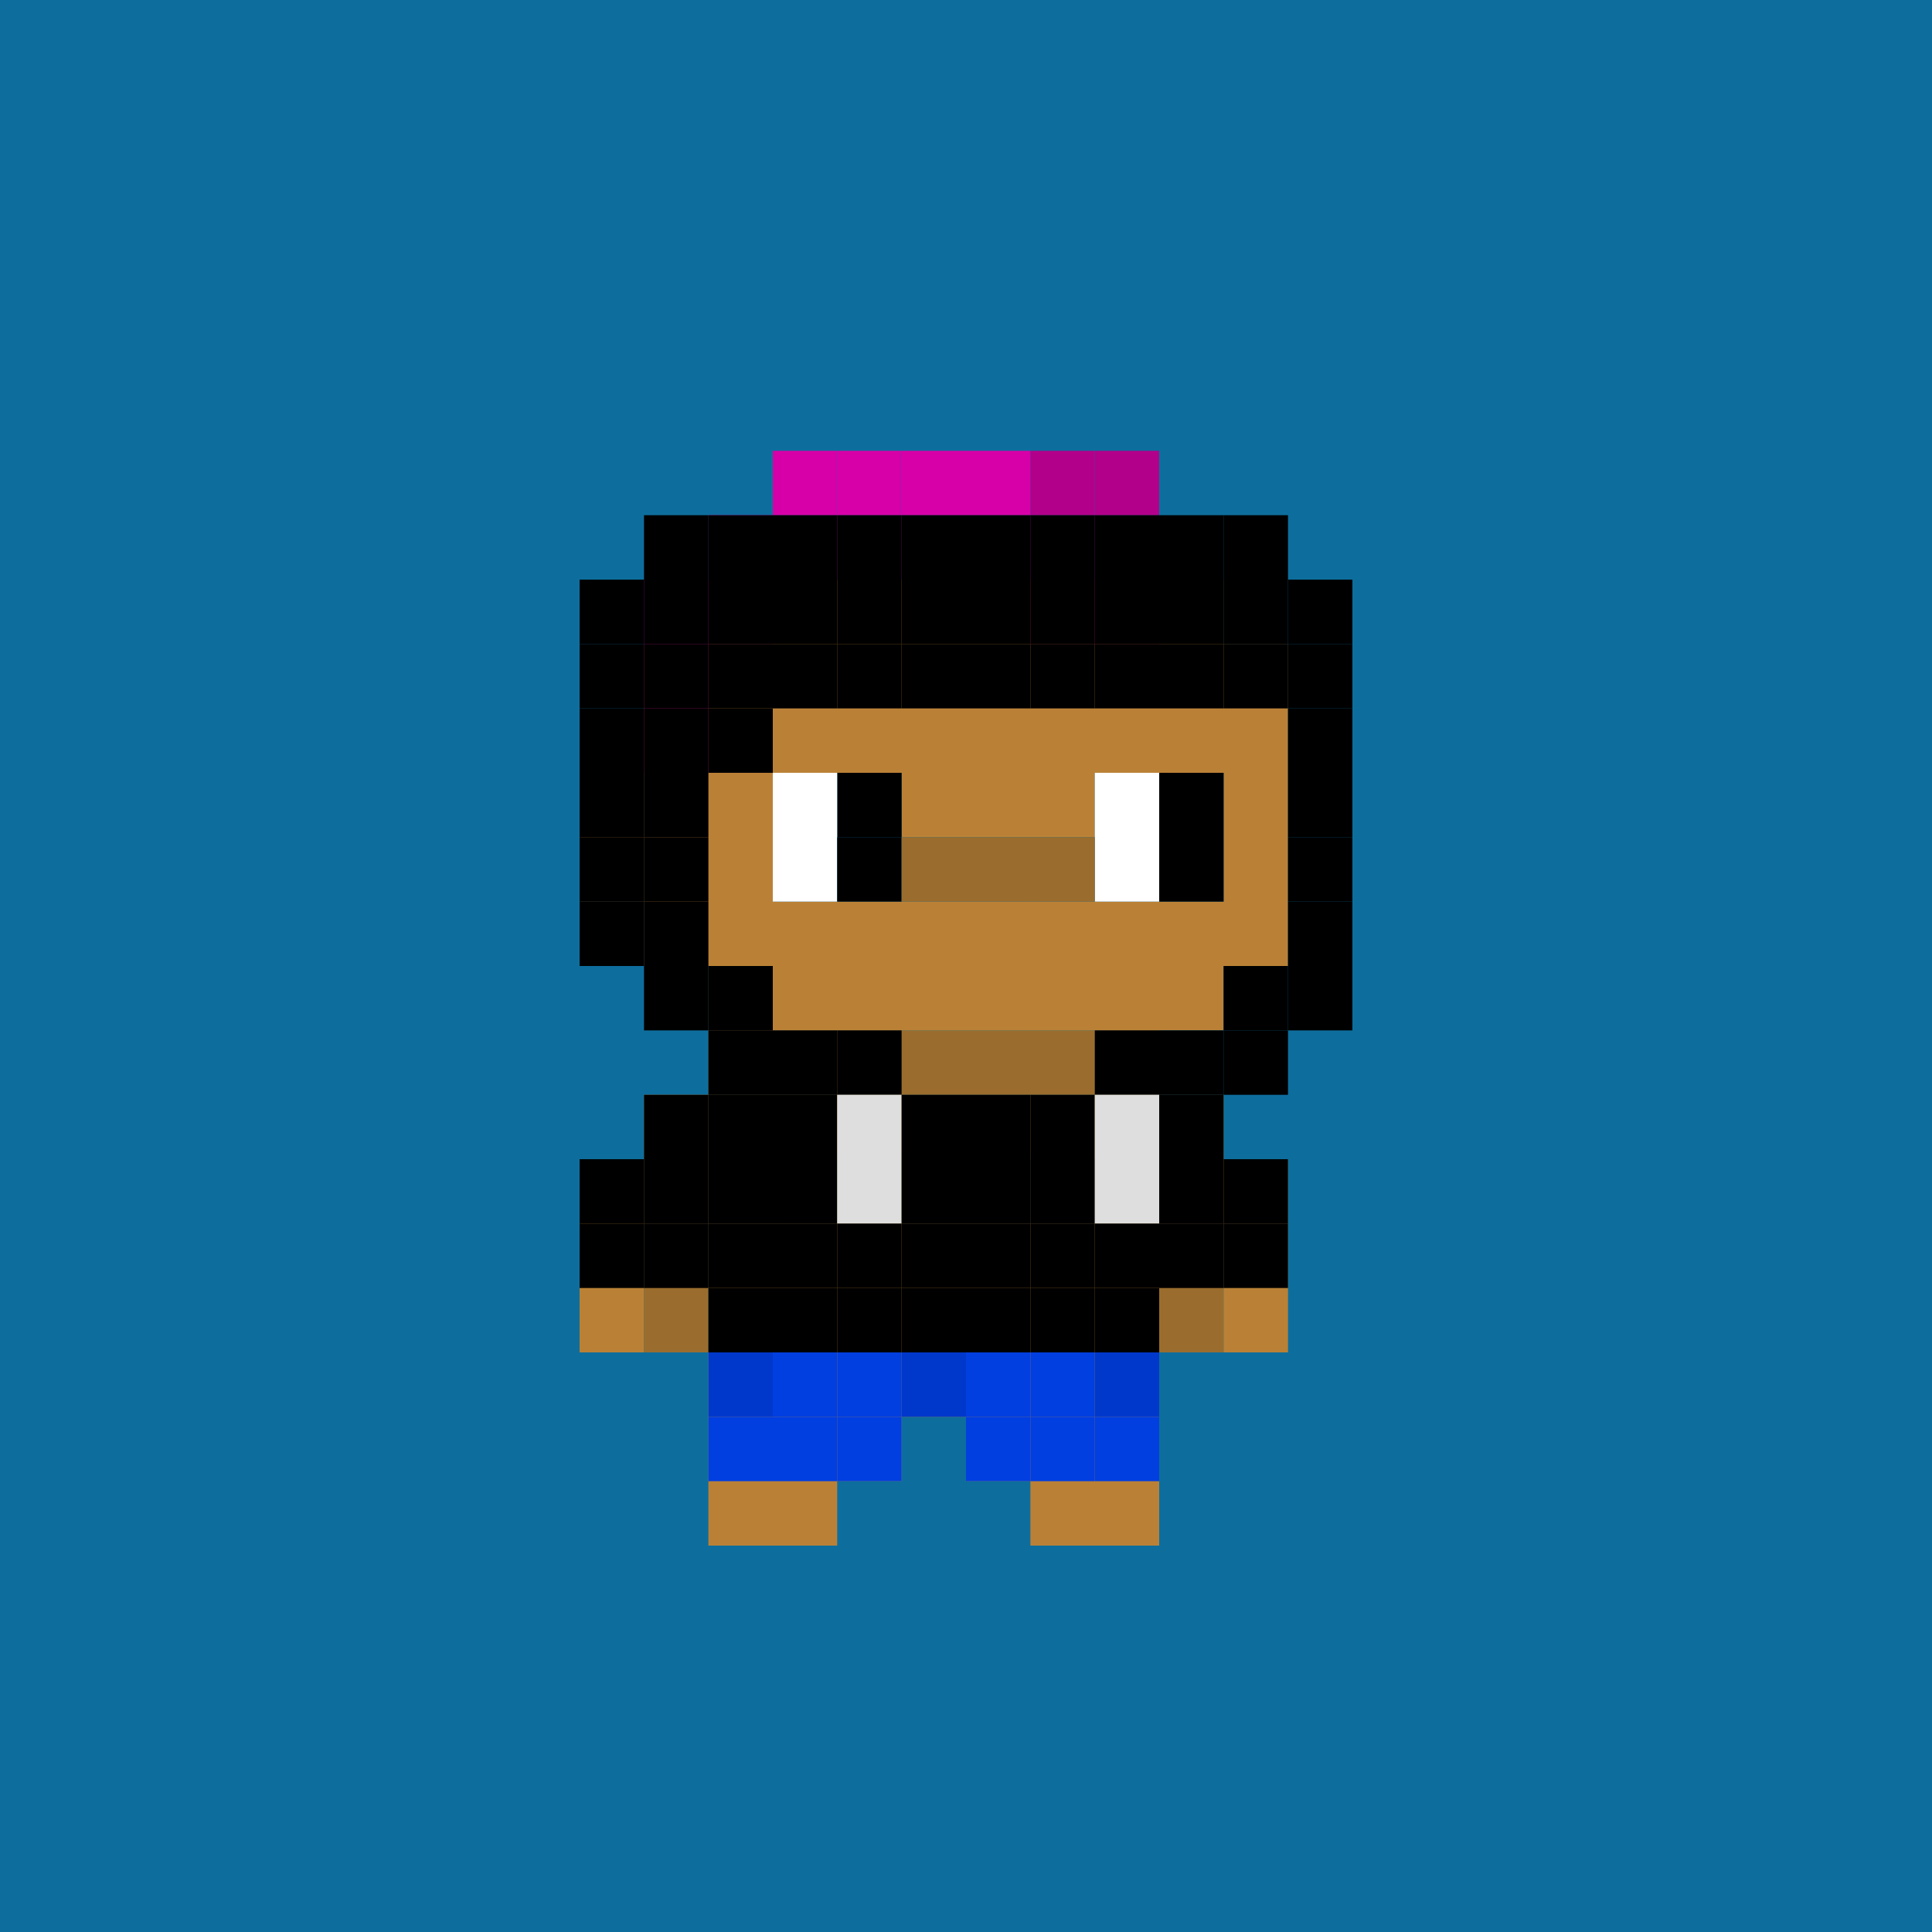
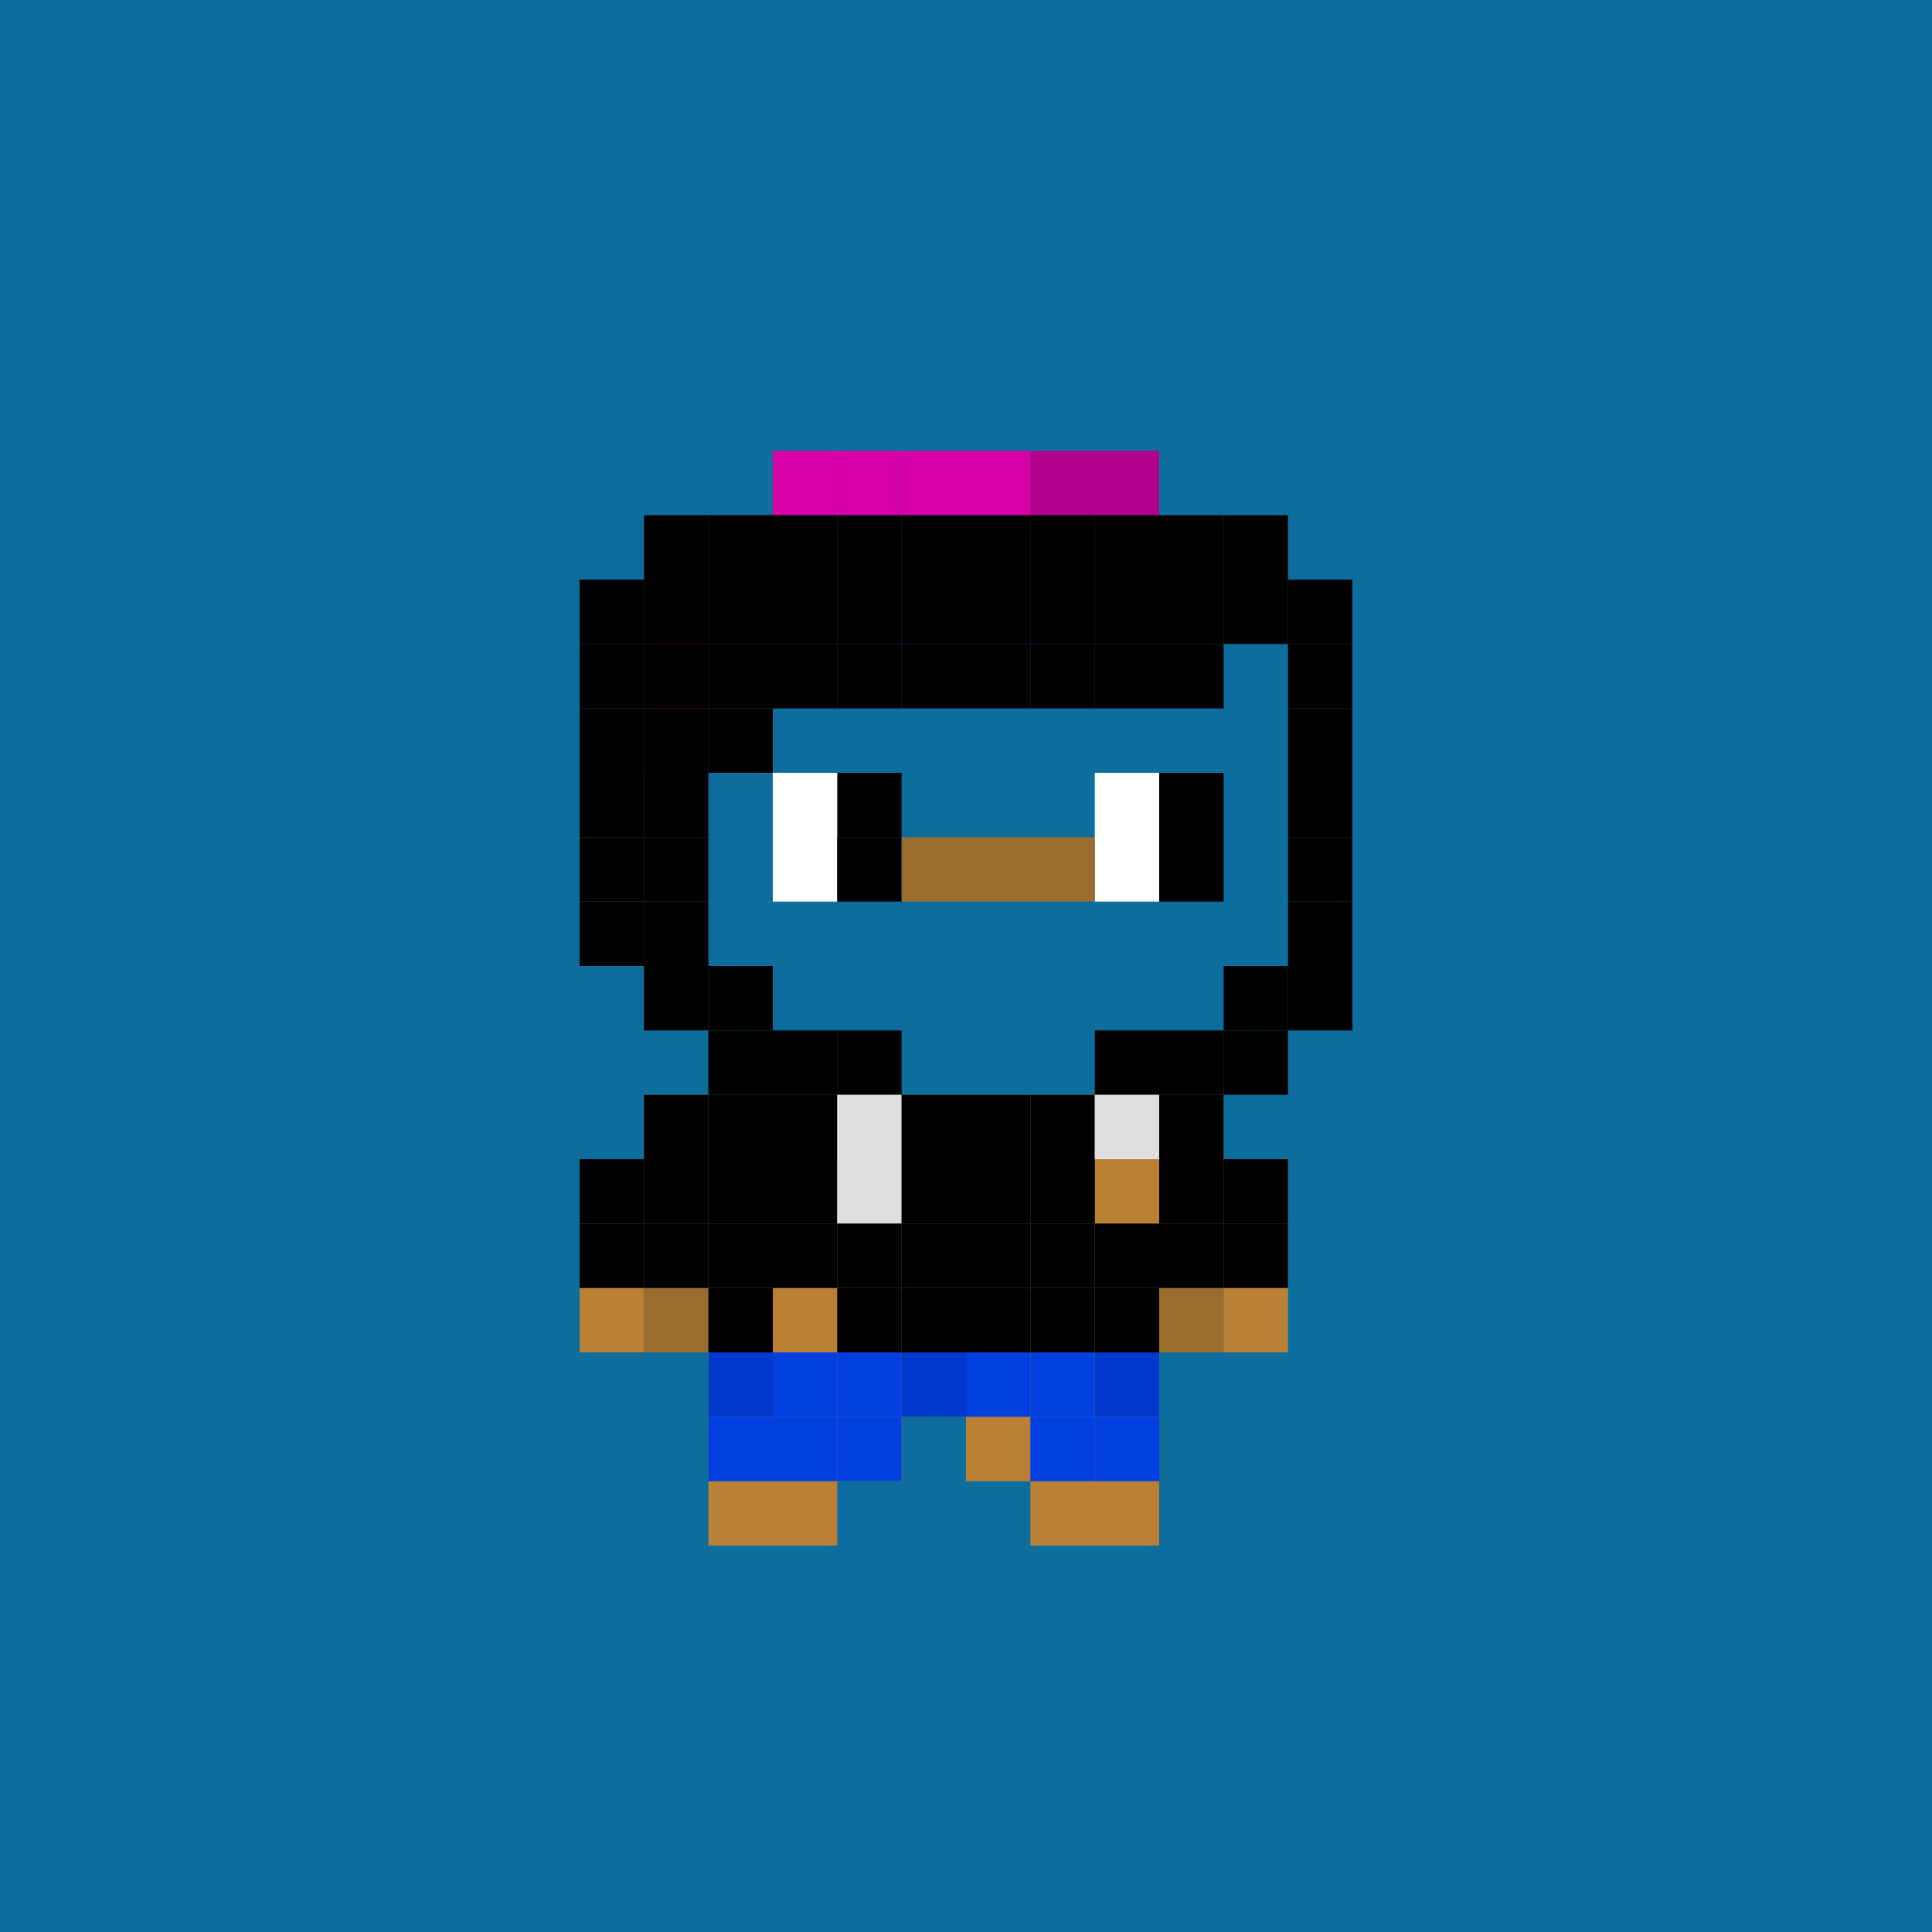
<svg xmlns="http://www.w3.org/2000/svg" viewBox="0 0 30 30" fill="none">
  <rect x="0" y="0" width="30" height="30" fill="#333333" stroke="none" />
  <style>rect{width:1px; height: 1px;} .bg{width:30px; height: 30px;} </style>
  <rect class="bg" fill="#0D6E9D" />
  <path d="M12 23h-1v1h1v-1ZM13 23h-1v1h1v-1ZM17 23h-1v1h1v-1ZM18 23h-1v1h1v-1ZM12 21h-1v1h1v-1ZM13 21h-1v1h1v-1ZM14 21h-1v1h1v-1ZM15 21h-1v1h1v-1ZM16 21h-1v1h1v-1ZM17 21h-1v1h1v-1ZM18 21h-1v1h1v-1ZM12 22h-1v1h1v-1ZM13 22h-1v1h1v-1ZM14 22h-1v1h1v-1ZM16 22h-1v1h1v-1ZM17 22h-1v1h1v-1ZM18 22h-1v1h1v-1ZM12 17h-1v1h1v-1ZM13 17h-1v1h1v-1ZM14 17h-1v1h1v-1ZM15 17h-1v1h1v-1ZM16 17h-1v1h1v-1ZM17 17h-1v1h1v-1ZM18 17h-1v1h1v-1ZM12 18h-1v1h1v-1Z" fill="#BA8136" />
  <path d="M13 18h-1v1h1v-1Z" fill="#9A6D2E" />
  <path d="M15 18h-1v1h1v-1ZM16 18h-1v1h1v-1Z" fill="#BA8136" />
  <path d="M17 18h-1v1h1v-1Z" fill="#9A6D2E" />
  <path d="M12 19h-1v1h1v-1ZM12 20h-1v1h1v-1ZM13 20h-1v1h1v-1ZM14 20h-1v1h1v-1ZM15 20h-1v1h1v-1ZM16 20h-1v1h1v-1ZM17 20h-1v1h1v-1ZM18 20h-1v1h1v-1ZM13 19h-1v1h1v-1ZM14 19h-1v1h1v-1ZM15 19h-1v1h1v-1ZM16 19h-1v1h1v-1ZM17 19h-1v1h1v-1ZM18 19h-1v1h1v-1ZM19 17h-1v1h1v-1ZM19 18h-1v1h1v-1ZM20 18h-1v1h1v-1Z" fill="#BA8136" />
  <path d="M19 19h-1v1h1v-1ZM19 20h-1v1h1v-1Z" fill="#9A6D2E" />
  <path d="M20 19h-1v1h1v-1ZM20 20h-1v1h1v-1ZM11 17h-1v1h1v-1ZM10 18H9v1h1v-1ZM10 19H9v1h1v-1ZM10 20H9v1h1v-1Z" fill="#BA8136" />
  <path d="M11 19h-1v1h1v-1ZM11 20h-1v1h1v-1Z" fill="#9A6D2E" />
  <path d="M11 18h-1v1h1v-1ZM14 18h-1v1h1v-1ZM18 18h-1v1h1v-1Z" fill="#BA8136" />
-   <path d="M12 16h-1v1h1v-1ZM13 16h-1v1h1v-1ZM14 16h-1v1h1v-1ZM15 16h-1v1h1v-1ZM16 16h-1v1h1v-1ZM17 16h-1v1h1v-1ZM18 16h-1v1h1v-1Z" fill="#9A6D2E" />
-   <path d="M16 15h-1v1h1v-1ZM17 15h-1v1h1v-1ZM12 9h-1v1h1V9ZM15 12h-1v1h1v-1ZM13 9h-1v1h1V9ZM14 9h-1v1h1V9ZM15 9h-1v1h1V9ZM16 9h-1v1h1V9ZM17 9h-1v1h1V9ZM18 9h-1v1h1V9ZM19 9h-1v1h1V9ZM11 10h-1v1h1v-1ZM12 10h-1v1h1v-1ZM13 10h-1v1h1v-1ZM14 10h-1v1h1v-1ZM15 10h-1v1h1v-1ZM16 10h-1v1h1v-1ZM17 10h-1v1h1v-1ZM18 10h-1v1h1v-1ZM19 10h-1v1h1v-1ZM20 10h-1v1h1v-1ZM11 11h-1v1h1v-1ZM12 11h-1v1h1v-1ZM13 11h-1v1h1v-1ZM14 11h-1v1h1v-1ZM15 11h-1v1h1v-1ZM16 11h-1v1h1v-1ZM17 11h-1v1h1v-1ZM18 11h-1v1h1v-1ZM19 11h-1v1h1v-1ZM20 11h-1v1h1v-1ZM11 12h-1v1h1v-1ZM12 12h-1v1h1v-1ZM16 12h-1v1h1v-1ZM17 12h-1v1h1v-1ZM11 13h-1v1h1v-1ZM12 13h-1v1h1v-1ZM11 14h-1v1h1v-1ZM12 14h-1v1h1v-1ZM14 14h-1v1h1v-1ZM15 14h-1v1h1v-1ZM16 14h-1v1h1v-1ZM17 14h-1v1h1v-1ZM18 14h-1v1h1v-1ZM19 14h-1v1h1v-1ZM20 14h-1v1h1v-1ZM12 15h-1v1h1v-1ZM13 15h-1v1h1v-1ZM14 15h-1v1h1v-1ZM15 15h-1v1h1v-1ZM18 15h-1v1h1v-1ZM19 15h-1v1h1v-1ZM13 14h-1v1h1v-1ZM20 13h-1v1h1v-1ZM20 12h-1v1h1v-1Z" fill="#BA8136" />
  <path d="M10 12H9v1h1v-1ZM10 13H9v1h1v-1Z" fill="#9A6D2E" />
  <path d="M19 12h-1v1h1v-1ZM19 13h-1v1h1v-1Z" fill="#000" />
  <path d="M18 13h-1v1h1v-1ZM18 12h-1v1h1v-1Z" fill="#fff" />
  <path d="M14 12h-1v1h1v-1Z" fill="#000" />
  <path d="M13 12h-1v1h1v-1ZM13 13h-1v1h1v-1Z" fill="#fff" />
  <path d="M14 13h-1v1h1v-1Z" fill="#000" />
  <path d="M16 13h-1v1h1v-1ZM15 13h-1v1h1v-1ZM17 13h-1v1h1v-1Z" fill="#9A6D2E" />
  <rect x="12" y="7" fill="#D700A8" />
  <rect x="13" y="7" fill="#D700A8" />
  <rect x="14" y="7" fill="#D700A8" />
  <rect x="15" y="7" fill="#D700A8" />
  <rect x="16" y="7" fill="#B2008B" />
  <rect x="17" y="7" fill="#B2008B" />
  <rect x="11" y="8" fill="#D700A8" />
  <rect x="12" y="8" fill="#D700A8" />
  <rect x="13" y="8" fill="#D700A8" />
  <rect x="14" y="8" fill="#D700A8" />
  <rect x="15" y="8" fill="#D700A8" />
  <rect x="16" y="8" fill="#B2008B" />
  <rect x="17" y="8" fill="#B2008B" />
  <rect x="10" y="9" fill="#D700A8" />
  <rect x="11" y="9" fill="#D700A8" />
  <rect x="16" y="9" fill="#B2008B" />
  <rect x="17" y="9" fill="#B2008B" />
  <rect x="10" y="10" fill="#D700A8" />
  <rect x="10" y="11" fill="#D700A8" />
  <rect x="10" y="8" fill="#000000" />
  <rect x="11" y="8" fill="#000000" />
  <rect x="12" y="8" fill="#000000" />
  <rect x="13" y="8" fill="#000000" />
  <rect x="14" y="8" fill="#000000" />
  <rect x="15" y="8" fill="#000000" />
  <rect x="16" y="8" fill="#000000" />
  <rect x="17" y="8" fill="#000000" />
  <rect x="18" y="8" fill="#000000" />
  <rect x="19" y="8" fill="#000000" />
  <rect x="9" y="9" fill="#000000" />
  <rect x="10" y="9" fill="#000000" />
  <rect x="11" y="9" fill="#000000" />
  <rect x="12" y="9" fill="#000000" />
  <rect x="13" y="9" fill="#000000" />
  <rect x="14" y="9" fill="#000000" />
  <rect x="15" y="9" fill="#000000" />
  <rect x="16" y="9" fill="#000000" />
  <rect x="17" y="9" fill="#000000" />
  <rect x="18" y="9" fill="#000000" />
  <rect x="19" y="9" fill="#000000" />
  <rect x="20" y="9" fill="#000000" />
  <rect x="9" y="10" fill="#000000" />
  <rect x="10" y="10" fill="#000000" />
  <rect x="11" y="10" fill="#000000" />
  <rect x="12" y="10" fill="#000000" />
  <rect x="13" y="10" fill="#000000" />
  <rect x="14" y="10" fill="#000000" />
  <rect x="15" y="10" fill="#000000" />
  <rect x="16" y="10" fill="#000000" />
  <rect x="17" y="10" fill="#000000" />
  <rect x="18" y="10" fill="#000000" />
-   <rect x="19" y="10" fill="#000000" />
  <rect x="20" y="10" fill="#000000" />
  <rect x="9" y="11" fill="#000000" />
  <rect x="10" y="11" fill="#000000" />
  <rect x="11" y="11" fill="#000000" />
  <rect x="20" y="11" fill="#000000" />
  <rect x="9" y="12" fill="#000000" />
  <rect x="10" y="12" fill="#000000" />
  <rect x="20" y="12" fill="#000000" />
  <rect x="9" y="13" fill="#000000" />
  <rect x="10" y="13" fill="#000000" />
  <rect x="20" y="13" fill="#000000" />
  <rect x="9" y="14" fill="#000000" />
  <rect x="10" y="14" fill="#000000" />
  <rect x="20" y="14" fill="#000000" />
  <rect x="10" y="15" fill="#000000" />
  <rect x="11" y="15" fill="#000000" />
  <rect x="19" y="15" fill="#000000" />
  <rect x="20" y="15" fill="#000000" />
  <rect x="11" y="16" fill="#000000" />
  <rect x="12" y="16" fill="#000000" />
  <rect x="13" y="16" fill="#000000" />
  <rect x="17" y="16" fill="#000000" />
  <rect x="18" y="16" fill="#000000" />
  <rect x="19" y="16" fill="#000000" />
  <rect x="10" y="17" fill="#000000" />
  <rect x="11" y="17" fill="#000000" />
  <rect x="12" y="17" fill="#000000" />
  <rect x="13" y="17" fill="#DEDEDE" />
  <rect x="14" y="17" fill="#000000" />
  <rect x="15" y="17" fill="#000000" />
  <rect x="16" y="17" fill="#000000" />
  <rect x="17" y="17" fill="#DEDEDE" />
  <rect x="18" y="17" fill="#000000" />
  <rect x="9" y="18" fill="#000000" />
  <rect x="10" y="18" fill="#000000" />
  <rect x="11" y="18" fill="#000000" />
  <rect x="12" y="18" fill="#000000" />
  <rect x="13" y="18" fill="#DEDEDE" />
  <rect x="14" y="18" fill="#000000" />
  <rect x="15" y="18" fill="#000000" />
  <rect x="16" y="18" fill="#000000" />
-   <rect x="17" y="18" fill="#DEDEDE" />
  <rect x="18" y="18" fill="#000000" />
  <rect x="19" y="18" fill="#000000" />
  <rect x="9" y="19" fill="#000000" />
  <rect x="10" y="19" fill="#000000" />
  <rect x="11" y="19" fill="#000000" />
  <rect x="12" y="19" fill="#000000" />
  <rect x="13" y="19" fill="#000000" />
  <rect x="14" y="19" fill="#000000" />
  <rect x="15" y="19" fill="#000000" />
  <rect x="16" y="19" fill="#000000" />
  <rect x="17" y="19" fill="#000000" />
  <rect x="18" y="19" fill="#000000" />
  <rect x="19" y="19" fill="#000000" />
  <rect x="11" y="20" fill="#000000" />
-   <rect x="12" y="20" fill="#000000" />
  <rect x="13" y="20" fill="#000000" />
  <rect x="14" y="20" fill="#000000" />
  <rect x="15" y="20" fill="#000000" />
  <rect x="16" y="20" fill="#000000" />
  <rect x="17" y="20" fill="#000000" />
  <path d="M12 21H11V22H12V21Z" fill="#0038CB" />
  <path d="M13 21H12V22H13V21Z" fill="#013FE0" />
  <path d="M14 21H13V22H14V21Z" fill="#013FE0" />
  <path d="M15 21H14V22H15V21Z" fill="#0038CB" />
  <path d="M16 21H15V22H16V21Z" fill="#013FE0" />
  <path d="M17 21H16V22H17V21Z" fill="#013FE0" />
  <path d="M18 21H17V22H18V21Z" fill="#0038CB" />
  <path d="M12 22H11V23H12V22Z" fill="#013FE0" />
  <path d="M13 22H12V23H13V22Z" fill="#013FE0" />
  <path d="M14 22H13V23H14V22Z" fill="#013FE0" />
-   <path d="M16 22H15V23H16V22Z" fill="#013FE0" />
+   <path d="M16 22V23H16V22Z" fill="#013FE0" />
  <path d="M17 22H16V23H17V22Z" fill="#013FE0" />
  <path d="M18 22H17V23H18V22Z" fill="#013FE0" />
</svg>